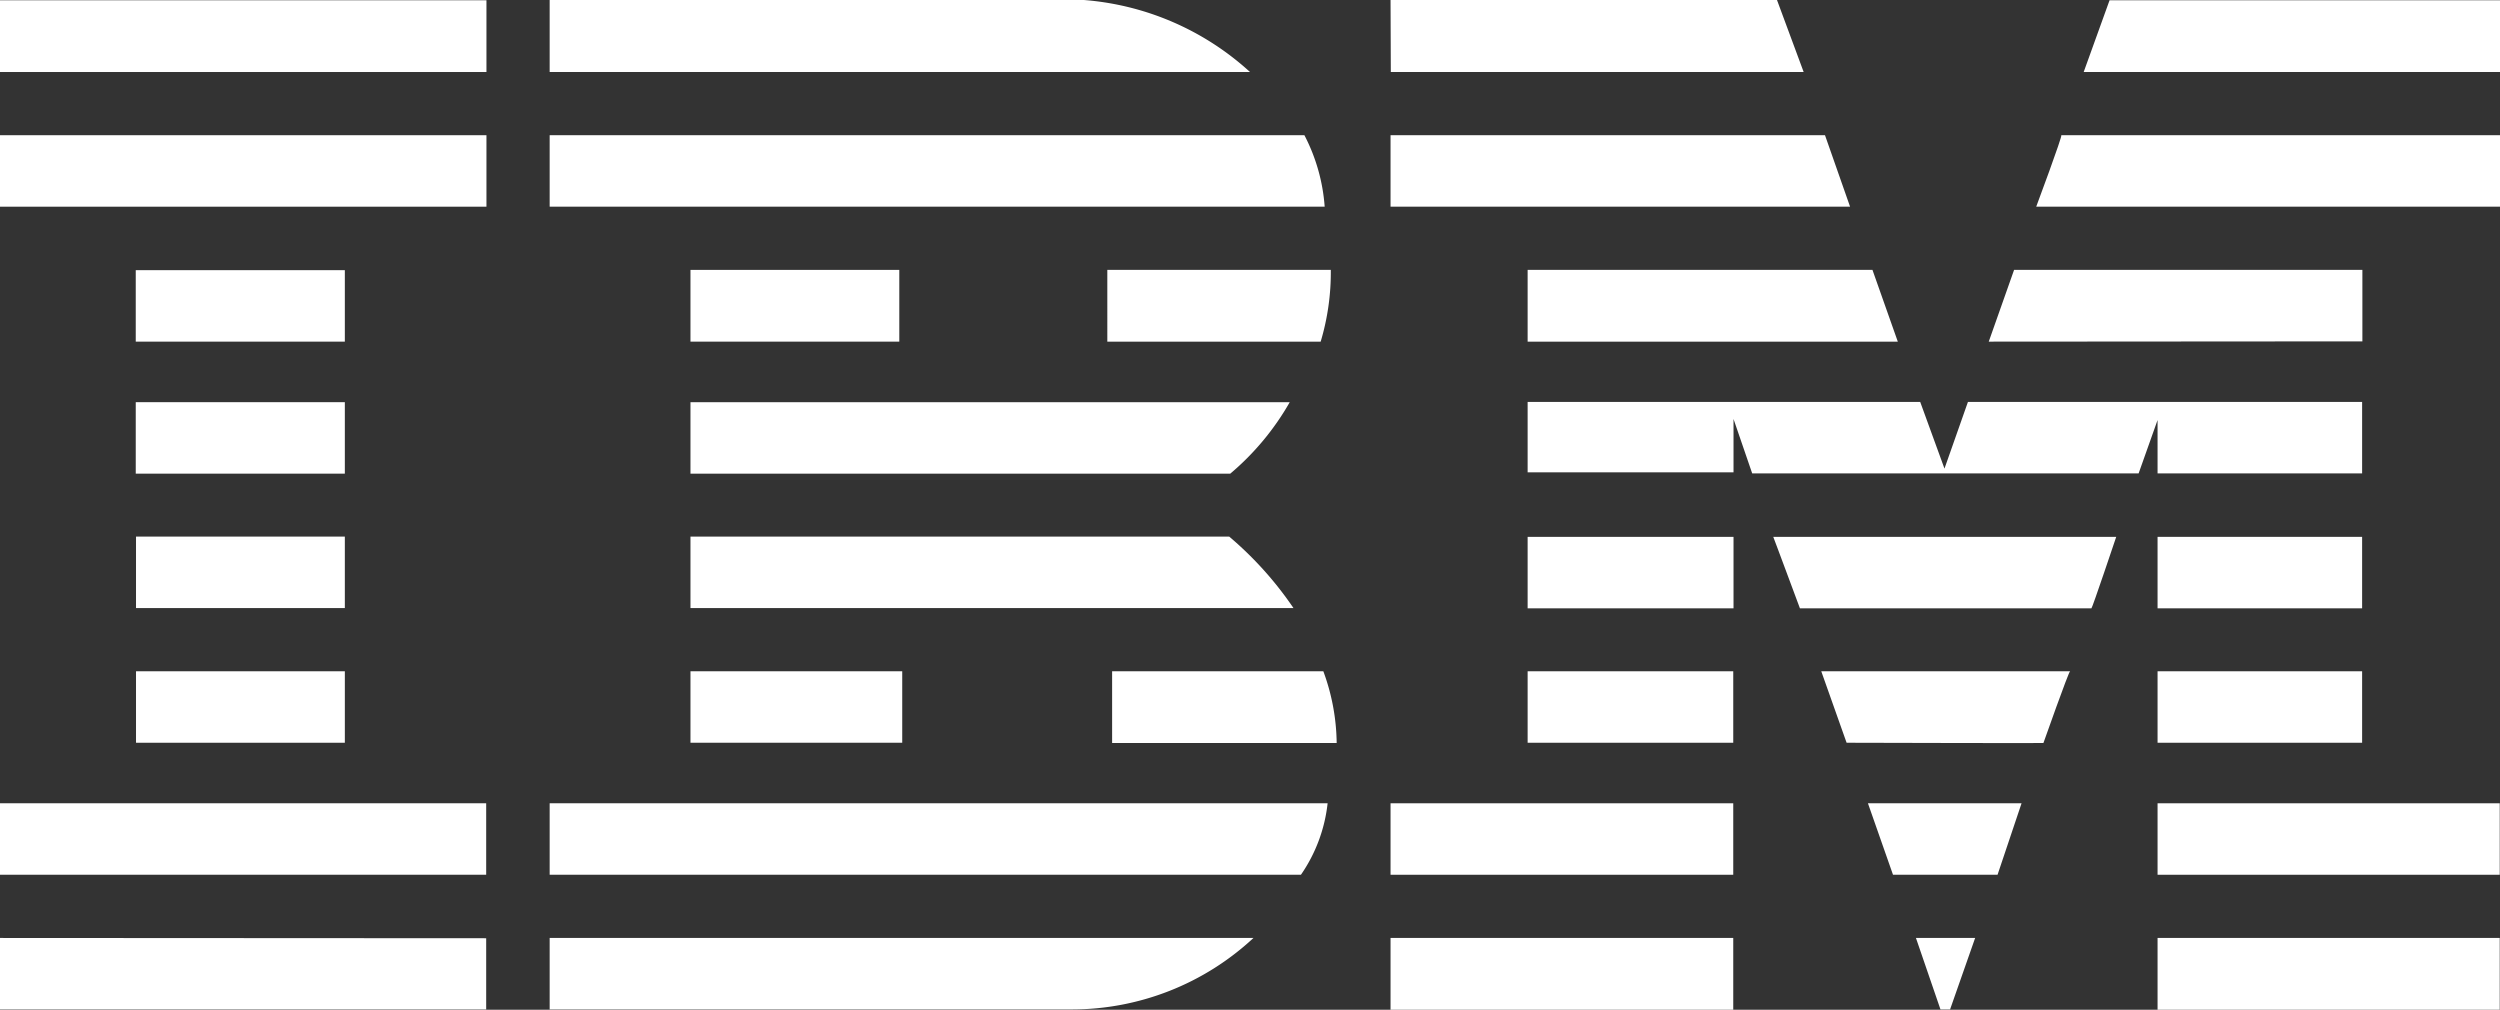
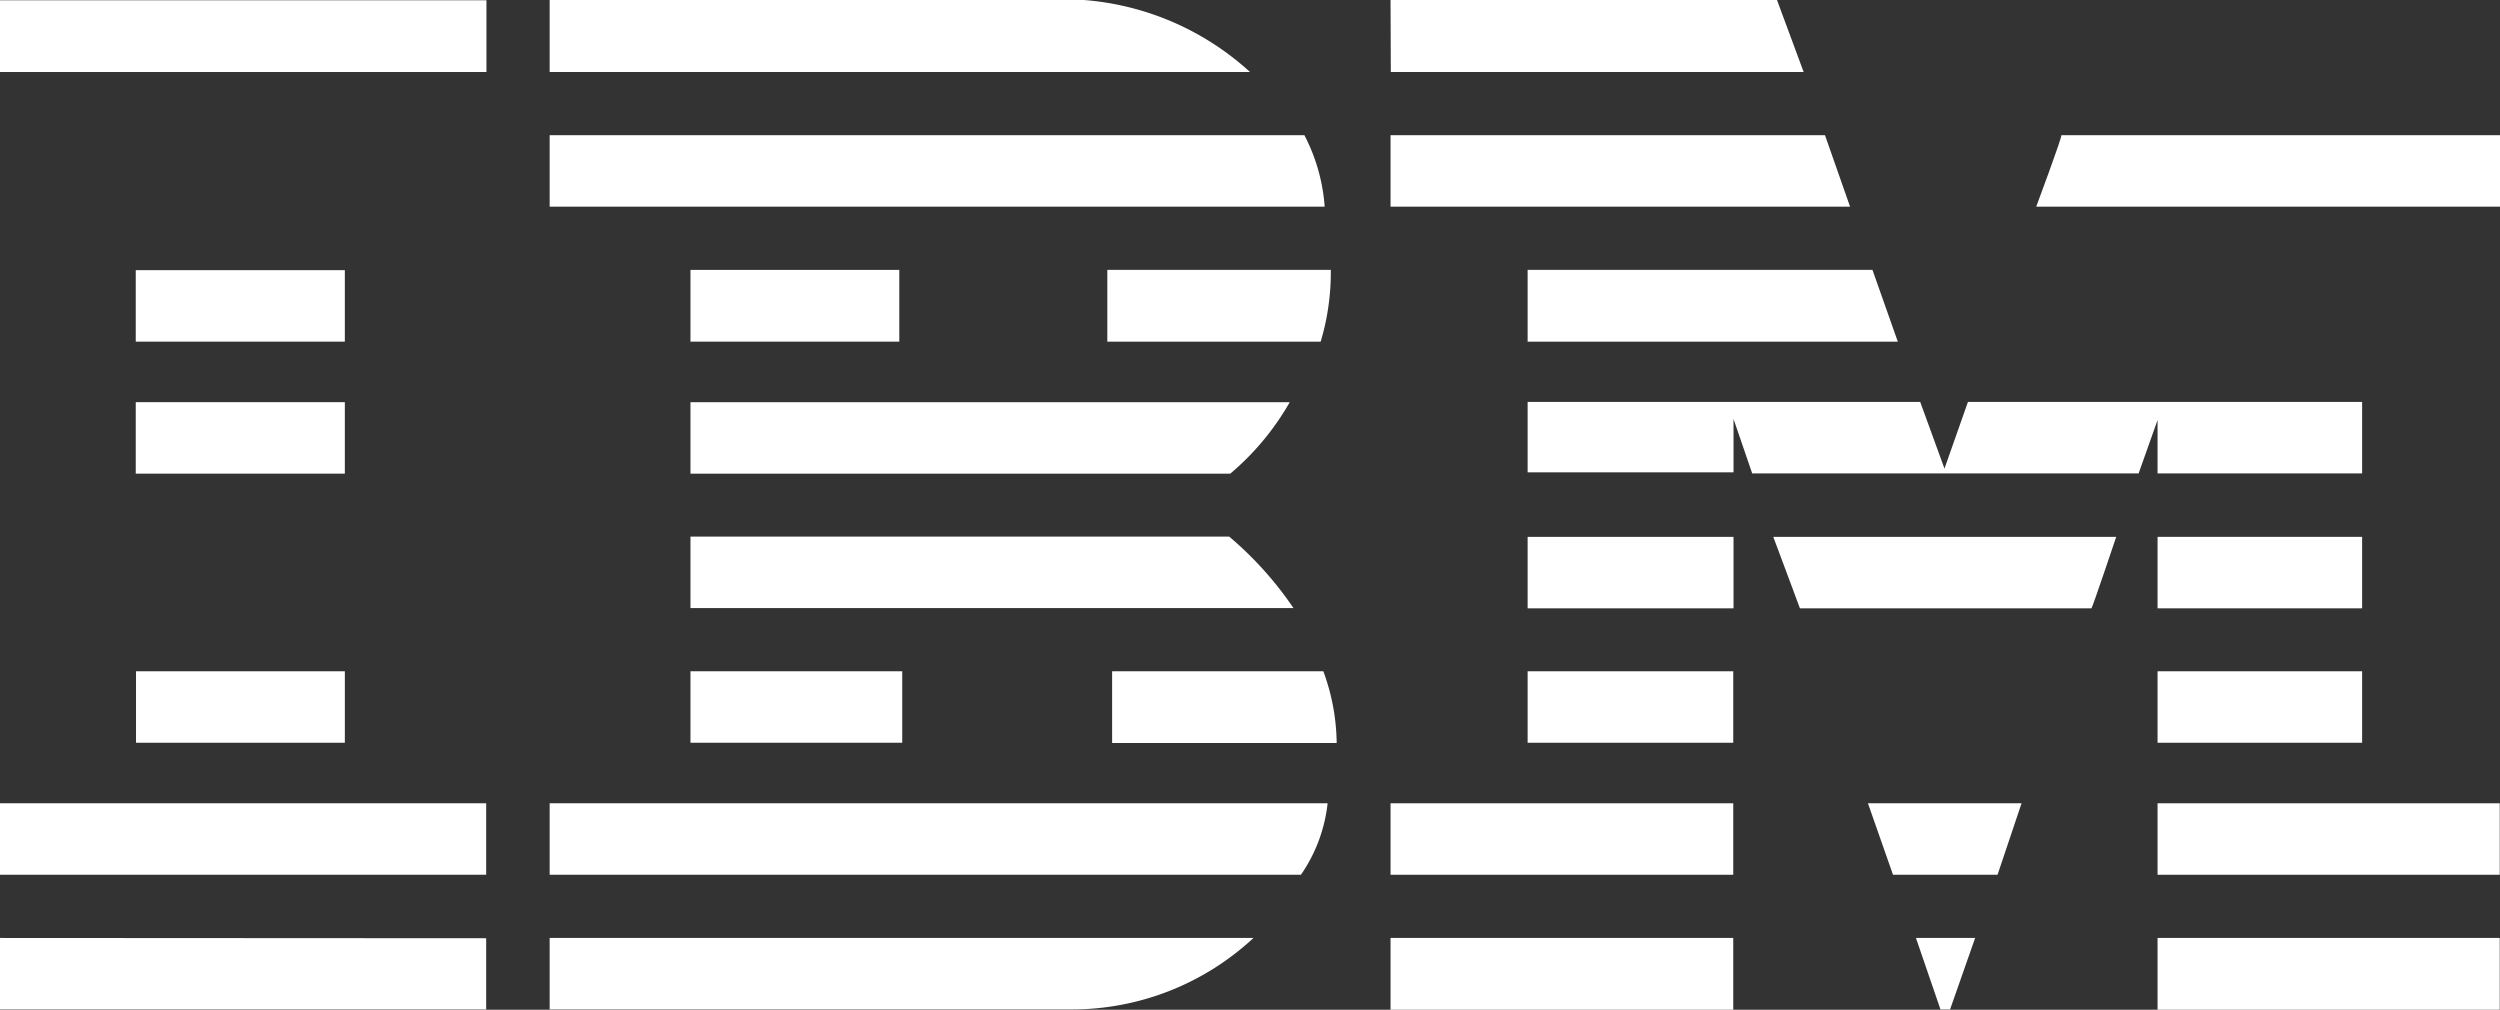
<svg xmlns="http://www.w3.org/2000/svg" viewBox="0 0 93.74 37.86">
  <rect x="0" y="0" width="93.74" height="37.86" fill="#333333" stroke="none" />
  <defs>
    <style>.cls-1{fill:#fff;}</style>
  </defs>
  <g id="Layer_2" data-name="Layer 2">
    <g id="Layer_2-2" data-name="Layer 2">
-       <polygon class="cls-1" points="93.74 2.7 78.13 2.7 79.1 0.01 93.74 0.01 93.74 2.7" />
      <path class="cls-1" d="M52.14,0H66.63l1,2.7H52.15Z" />
      <path class="cls-1" d="M40.64,0A10.43,10.43,0,0,1,46.87,2.7H20.61V0Z" />
      <rect class="cls-1" y="0.01" width="18.24" height="2.69" />
      <path class="cls-1" d="M93.74,7.75H76.35s1-2.68.94-2.68H93.74Z" />
      <polygon class="cls-1" points="69.37 7.75 52.14 7.75 52.14 5.07 68.43 5.07 69.37 7.75" />
      <path class="cls-1" d="M48.91,5.07a6.87,6.87,0,0,1,.76,2.68H20.61V5.07Z" />
-       <rect class="cls-1" y="5.07" width="18.24" height="2.68" />
-       <polygon class="cls-1" points="74.57 12.81 75.52 10.12 88.58 10.12 88.58 12.8 74.57 12.81" />
      <polygon class="cls-1" points="70.21 10.12 71.16 12.81 57.28 12.81 57.28 10.12 70.21 10.12" />
      <path class="cls-1" d="M49.9,10.12a9.06,9.06,0,0,1-.38,2.69h-8V10.12Z" />
      <rect class="cls-1" x="5.09" y="10.13" width="7.84" height="2.68" />
      <rect class="cls-1" x="25.89" y="10.12" width="7.83" height="2.69" />
      <path class="cls-1" d="M65,15.71v2H57.28V15.07H72l.91,2.5.88-2.5H88.57v2.68H80.9v-2l-.71,2H65.7Z" />
      <path class="cls-1" d="M25.89,15.08H48.36a9.93,9.93,0,0,1-2.23,2.68H25.89Z" />
      <rect class="cls-1" x="5.09" y="15.08" width="7.84" height="2.68" />
      <rect class="cls-1" x="80.9" y="20.13" width="7.67" height="2.68" />
      <path class="cls-1" d="M65,20.13H57.28v2.68H65S65,20.13,65,20.13Z" />
      <path class="cls-1" d="M79.35,20.13s-.9,2.68-.93,2.68H67.49s-1-2.69-1-2.68Z" />
      <path class="cls-1" d="M25.89,20.12h20.2A13.27,13.27,0,0,1,48.5,22.8H25.89Z" />
-       <polygon class="cls-1" points="12.93 22.8 12.93 20.12 5.1 20.12 5.1 22.8 12.93 22.8" />
      <rect class="cls-1" x="80.9" y="25.17" width="7.67" height="2.68" />
      <rect class="cls-1" x="57.28" y="25.17" width="7.71" height="2.68" />
-       <path class="cls-1" d="M76.62,27.86s.95-2.69,1-2.69H68.29s.95,2.68.95,2.68S76.62,27.87,76.62,27.86Z" />
      <path class="cls-1" d="M25.89,27.85V25.17h7.94s0,2.68,0,2.68Z" />
      <path class="cls-1" d="M49.62,25.17a8,8,0,0,1,.5,2.69H41.7V25.17Z" />
      <rect class="cls-1" x="5.1" y="25.17" width="7.83" height="2.68" />
      <rect class="cls-1" x="80.9" y="30.12" width="12.83" height="2.68" />
      <rect class="cls-1" x="52.14" y="30.12" width="12.85" height="2.68" />
      <polygon class="cls-1" points="74.9 32.8 70.98 32.8 70.04 30.12 75.8 30.12 74.9 32.8" />
      <path class="cls-1" d="M0,30.12V32.8H18.23s0-2.68,0-2.68Z" />
      <path class="cls-1" d="M49.78,30.12a5.82,5.82,0,0,1-1,2.68H20.61V30.12Z" />
      <polygon class="cls-1" points="73.12 37.85 72.76 37.85 71.84 35.17 74.06 35.17 73.12 37.85" />
      <rect class="cls-1" x="80.9" y="35.17" width="12.83" height="2.69" />
      <path class="cls-1" d="M20.61,37.85V35.17H47a10,10,0,0,1-6.81,2.68Z" />
      <rect class="cls-1" x="52.14" y="35.17" width="12.85" height="2.69" />
      <path class="cls-1" d="M18.23,35.18s0,2.67,0,2.67H0V35.17Z" />
    </g>
  </g>
</svg>